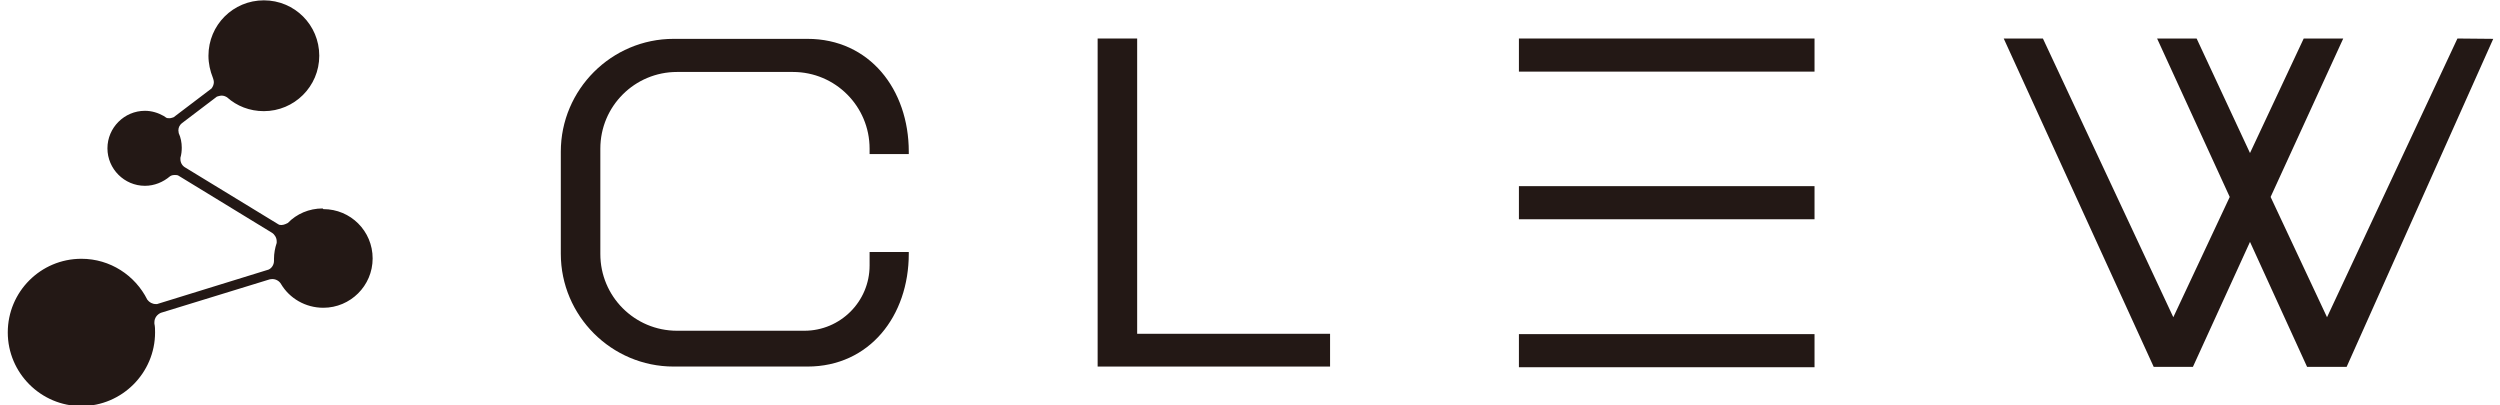
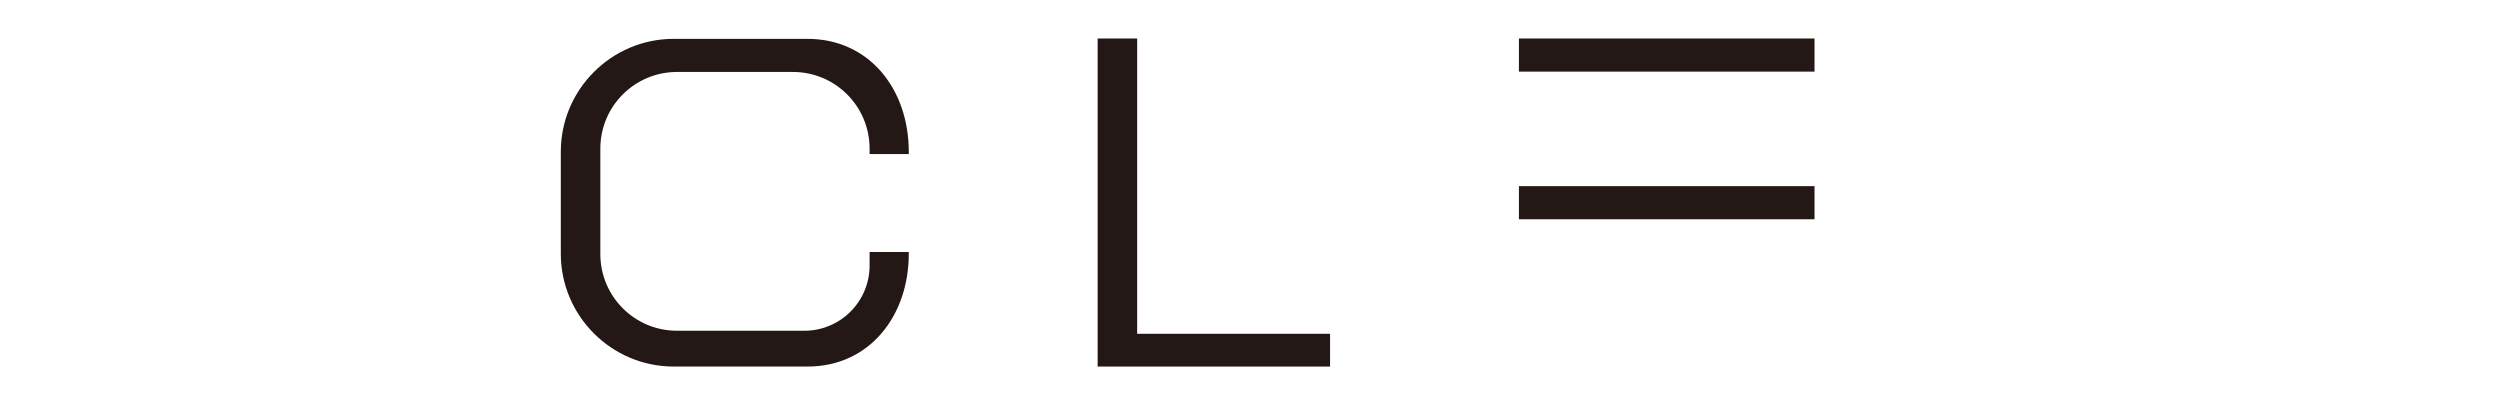
<svg xmlns="http://www.w3.org/2000/svg" id="_레이어_2" data-name="레이어 2" viewBox="0 0 74 12">
  <defs>
    <style>
      .cls-1 {
        fill: none;
      }

      .cls-2 {
        fill: #231815;
      }
    </style>
  </defs>
  <g id="_레이어_1-2" data-name="레이어 1">
    <g>
      <g>
-         <path class="cls-2" d="m9.55,6.17c-.4,0-.77.16-1.03.43h0s-.11.06-.18.06c-.04,0-.07,0-.1-.02l-2.77-1.69c-.08-.05-.13-.14-.13-.24,0-.01,0-.02,0-.04.03-.1.04-.2.04-.3,0-.15-.03-.3-.09-.43,0-.03-.01-.06-.01-.08,0-.09.04-.16.1-.21l1.04-.79s.09-.03.14-.03c.06,0,.11.02.16.05.29.26.67.41,1.09.41.9,0,1.64-.73,1.64-1.64s-.73-1.64-1.64-1.64-1.64.73-1.64,1.64c0,.23.05.45.13.65h0s.03.08.03.13c0,.07-.03.14-.07.19l-1.12.85s-.08.03-.12.03-.09,0-.12-.03c-.02-.01-.04-.03-.06-.04,0,0,0,0,0,0h0c-.16-.09-.35-.15-.55-.15-.61,0-1.11.5-1.11,1.11s.5,1.11,1.11,1.11c.28,0,.54-.11.74-.28.04-.03.09-.04.15-.04.04,0,.08,0,.12.03l2.75,1.68h0c.08.05.14.15.14.25,0,.02,0,.03,0,.05-.05.15-.08.31-.08.47,0,.02,0,.04,0,.06h0c0,.12-.07.22-.16.26l-3.3,1.02s-.03,0-.04,0c-.1,0-.19-.05-.25-.13-.36-.72-1.1-1.21-1.95-1.21-1.21,0-2.18.98-2.18,2.18s.98,2.18,2.18,2.18,2.18-.98,2.18-2.18c0-.09,0-.17-.02-.26h0s0-.03,0-.04c0-.13.08-.23.19-.28l3.22-.99h0s.05-.01.08-.01c.11,0,.21.06.26.15h0c.25.42.72.7,1.25.7.8,0,1.46-.65,1.46-1.46s-.65-1.46-1.46-1.46Z" />
        <g>
          <path class="cls-2" d="m25.74,7.86c0,1.07-.87,1.93-1.93,1.93h-3.77c-1.26,0-2.27-1.02-2.27-2.27v-3.12c0-1.26,1.02-2.27,2.27-2.27h3.43c1.26,0,2.27,1.02,2.27,2.27v.16h1.16v-.07c0-1.84-1.16-3.34-3-3.34h-3.96c-1.84,0-3.34,1.5-3.34,3.34v3.02c0,1.84,1.5,3.34,3.34,3.34h3.96c1.84,0,3-1.5,3-3.34v-.05h-1.16v.41Z" />
          <polygon class="cls-2" points="33.66 9.88 33.66 1.14 32.49 1.14 32.49 9.88 32.49 10.85 33.66 10.85 39.37 10.85 39.37 9.88 33.66 9.88" />
-           <polygon class="cls-2" points="72.74 1.14 68.88 9.39 67.21 5.83 69.36 1.14 68.19 1.14 66.6 4.53 65.02 1.14 63.85 1.14 66 5.83 64.33 9.39 60.47 1.14 59.31 1.14 63.75 10.86 64.91 10.86 66.6 7.16 68.29 10.86 69.46 10.86 73.8 1.15 72.74 1.14" />
          <g>
-             <rect class="cls-2" x="44.96" y="9.89" width="8.75" height=".98" />
            <rect class="cls-2" x="44.96" y="1.14" width="8.75" height=".98" />
            <rect class="cls-2" x="44.96" y="5.51" width="8.75" height=".98" />
          </g>
        </g>
      </g>
      <rect class="cls-1" width="74" height="12" />
    </g>
  </g>
</svg>